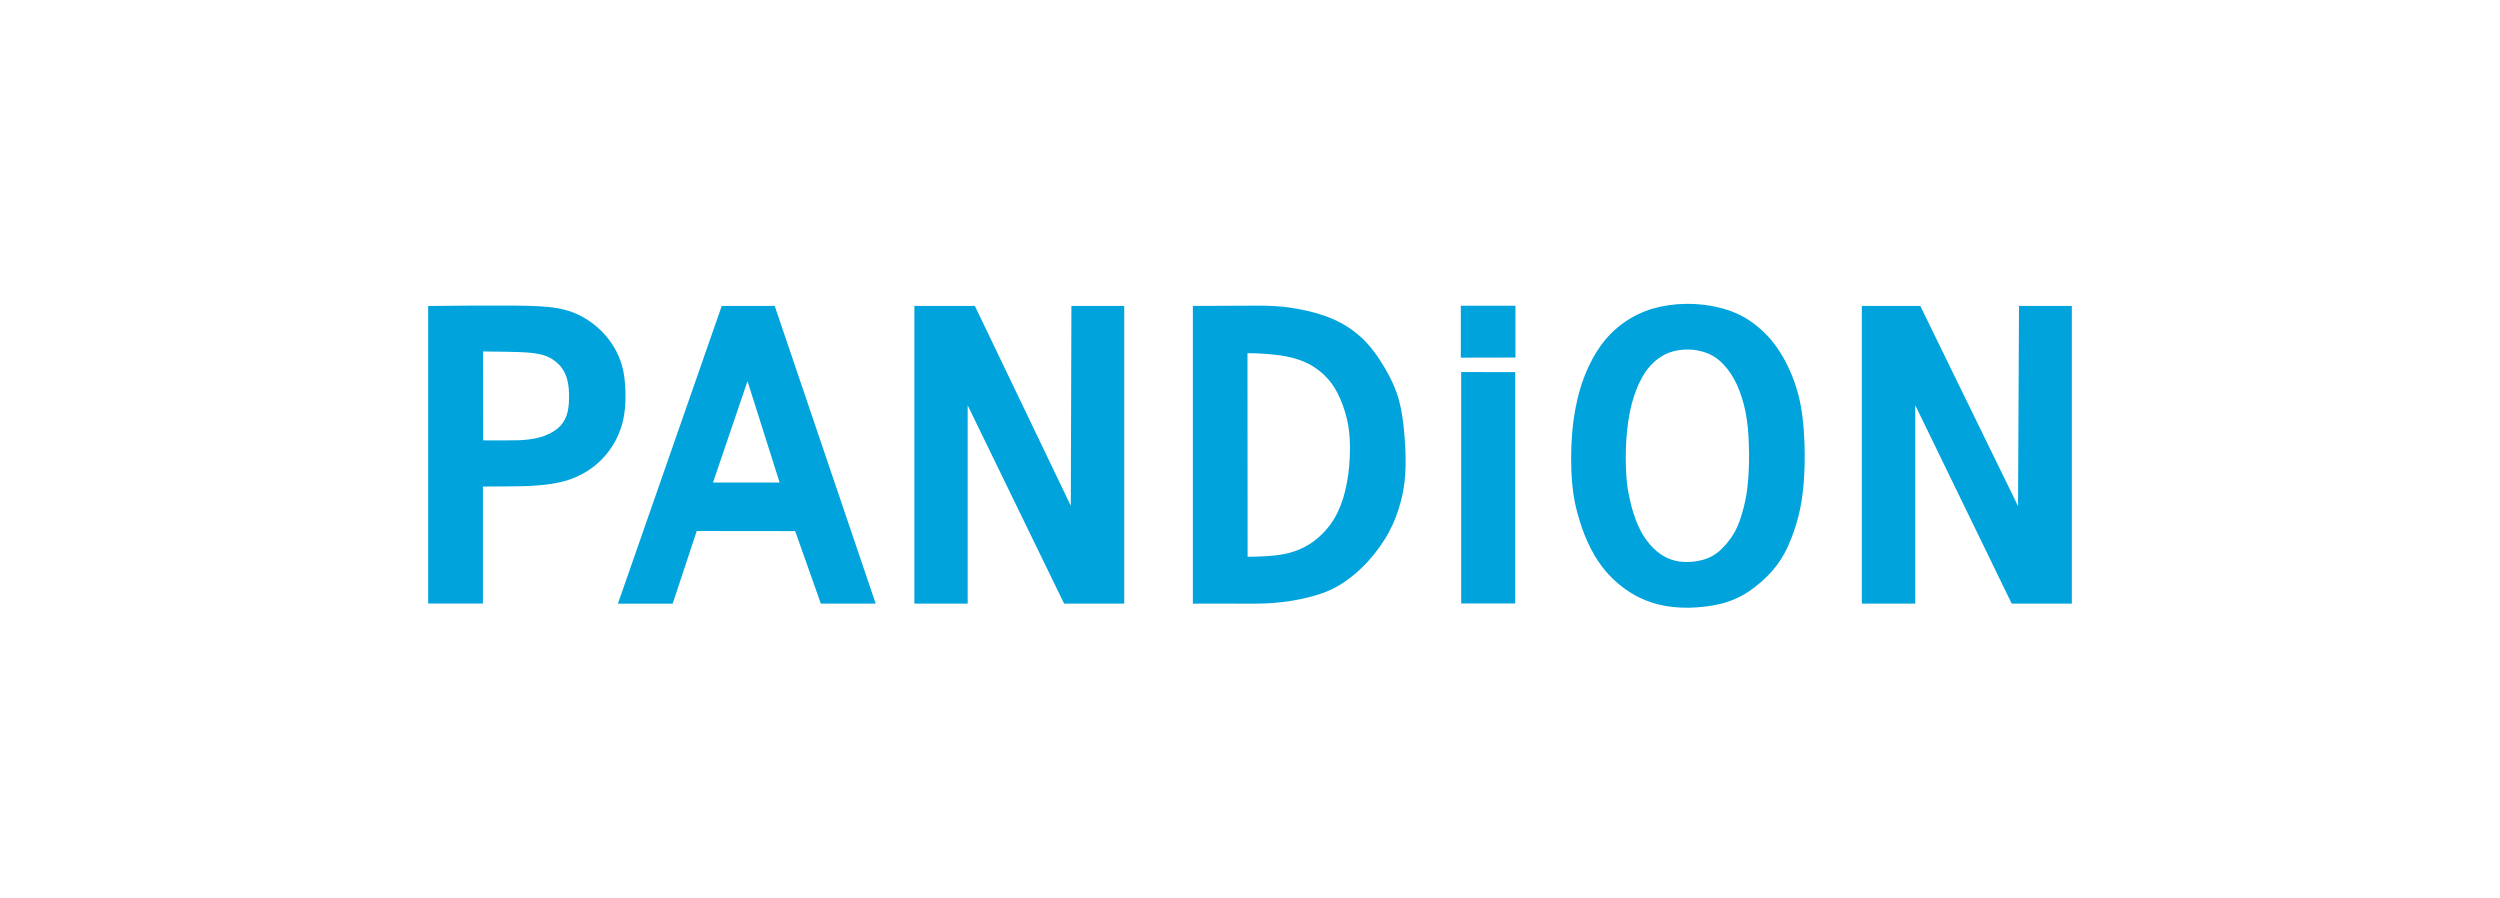
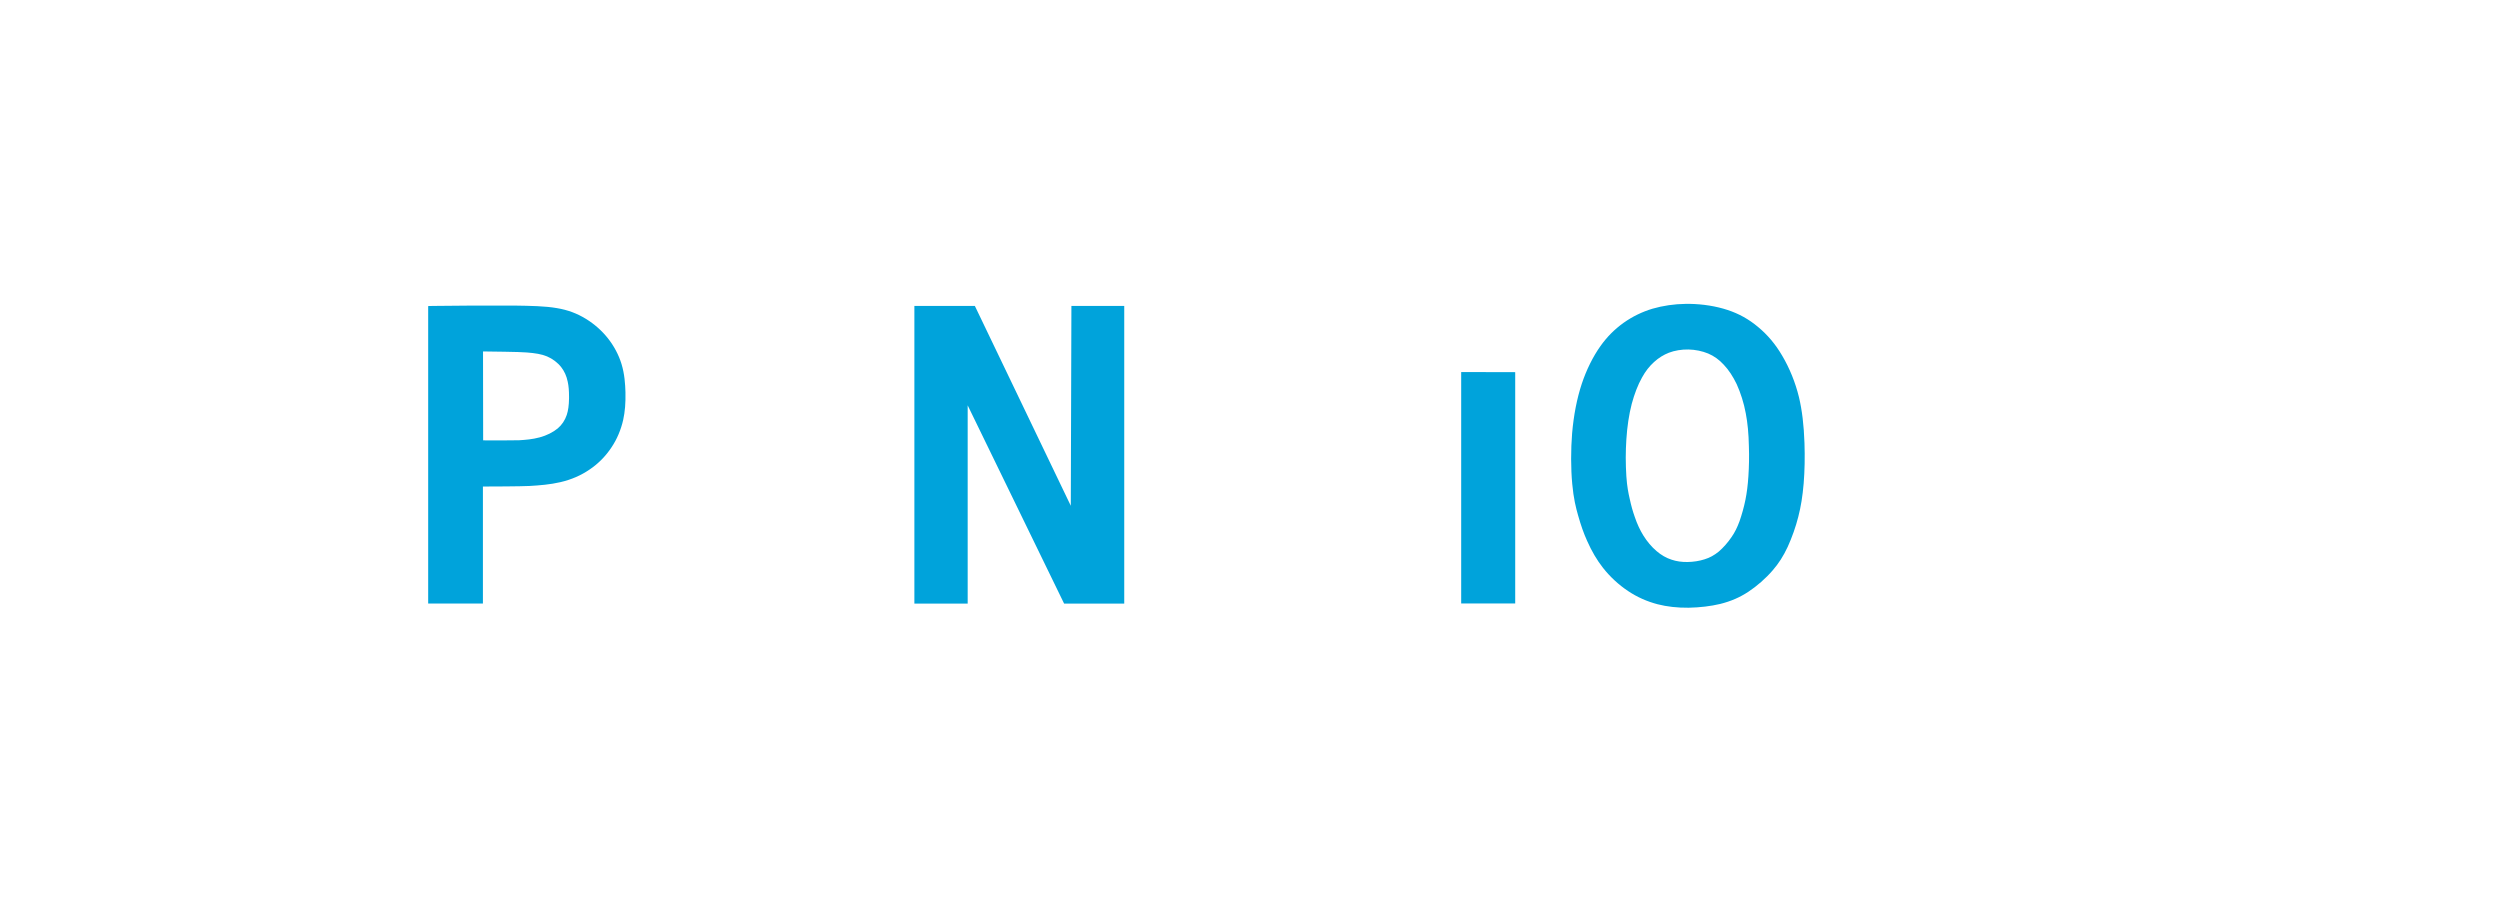
<svg xmlns="http://www.w3.org/2000/svg" width="181" height="65" viewBox="0 0 181 65" fill="none">
  <g id="logo_pandion">
    <g id="Vector">
      <path d="M77.57 22.15C77.57 22.15 77.535 34.15 77.526 36.619C76.425 34.333 70.58 22.15 70.58 22.15H66.201V43.699H70.06C70.06 43.699 70.06 31.799 70.06 29.347C71.17 31.615 77.041 43.699 77.041 43.699H81.395V22.15H77.57Z" fill="#00A3DB" />
-       <path d="M146.175 22.15C146.175 22.15 146.114 34.208 146.106 36.644C145.013 34.4 139.029 22.15 139.029 22.15H134.797V43.699H138.665C138.665 43.699 138.665 31.79 138.665 29.338C139.766 31.606 145.646 43.699 145.646 43.699H150V22.15H146.175Z" fill="#00A3DB" />
      <path d="M45.283 28.396C45.266 27.829 45.222 27.086 44.997 26.352C44.797 25.694 44.451 25.043 43.999 24.476C43.566 23.934 43.037 23.467 42.43 23.091C41.779 22.691 41.111 22.44 40.314 22.307C39.464 22.158 38.415 22.141 37.235 22.124C35.718 22.116 32.631 22.124 31.338 22.15L31 22.158V43.698H34.963C34.963 43.698 34.963 35.851 34.963 35.225C35.484 35.225 37.703 35.217 38.337 35.184C39.056 35.142 39.828 35.083 40.574 34.908C41.364 34.725 42.074 34.416 42.69 33.991C43.314 33.574 43.861 33.015 44.277 32.382C44.676 31.789 44.962 31.097 45.119 30.397C45.249 29.805 45.3 29.188 45.283 28.396ZM41.198 28.854C41.19 29.355 41.138 29.722 41.034 30.038C40.904 30.43 40.678 30.764 40.383 31.014C40.054 31.289 39.577 31.531 39.074 31.665C38.562 31.806 38.034 31.848 37.582 31.874C37.227 31.89 35.267 31.89 34.98 31.882C34.98 31.323 34.971 26.028 34.971 25.444C35.457 25.453 37.634 25.469 38.146 25.519C38.753 25.569 39.204 25.636 39.603 25.803C40.002 25.97 40.375 26.253 40.635 26.587C40.86 26.879 41.017 27.212 41.103 27.638C41.172 27.946 41.198 28.297 41.198 28.697C41.198 28.755 41.198 28.805 41.198 28.854Z" fill="#00A3DB" />
-       <path d="M101.695 31.673C101.609 30.539 101.478 29.671 101.279 28.946C101.071 28.196 100.759 27.495 100.273 26.661C99.753 25.769 99.241 25.102 98.686 24.551C97.992 23.884 97.195 23.367 96.24 22.992C95.338 22.634 94.168 22.358 93.032 22.225C92.069 22.116 91.245 22.124 90.3 22.133H90.083L86.363 22.15V43.708L87.082 43.699H89.39L89.685 43.708C90.492 43.708 91.333 43.716 92.156 43.658C93.041 43.591 93.952 43.449 94.784 43.232C95.686 43.007 96.379 42.732 97.03 42.331C97.732 41.898 98.444 41.306 99.077 40.605C99.666 39.954 100.195 39.212 100.586 38.47C100.933 37.828 101.184 37.169 101.393 36.402C101.592 35.677 101.696 35.026 101.74 34.292C101.791 33.558 101.773 32.674 101.695 31.673ZM97.68 33.758C97.602 34.6 97.455 35.376 97.247 36.06C97.022 36.785 96.744 37.377 96.362 37.911C95.946 38.495 95.425 38.995 94.862 39.362C94.307 39.721 93.665 39.979 92.946 40.121C92.209 40.263 91.385 40.288 90.986 40.296C90.691 40.305 90.492 40.313 90.327 40.305C90.327 39.705 90.318 26.186 90.318 25.569C90.769 25.569 91.238 25.586 91.74 25.628C92.486 25.686 93.067 25.778 93.57 25.903C94.169 26.061 94.689 26.278 95.148 26.578C95.625 26.887 96.059 27.296 96.406 27.754C96.718 28.188 96.978 28.688 97.212 29.322C97.455 29.989 97.603 30.606 97.68 31.273C97.758 31.99 97.758 32.874 97.68 33.758Z" fill="#00A3DB" />
-       <path d="M56.089 22.15H52.255L44.737 43.707H48.7C48.7 43.707 50.305 38.87 50.444 38.445C50.903 38.445 57.121 38.453 57.572 38.453C57.719 38.862 59.428 43.699 59.428 43.699H63.4L56.089 22.15ZM51.622 34.934C51.857 34.233 53.608 29.08 54.12 27.595C54.597 29.088 56.227 34.242 56.444 34.934C55.724 34.934 52.36 34.934 51.622 34.934Z" fill="#00A3DB" />
      <path d="M105.79 43.69H109.701V26.945L105.79 26.936V43.69Z" fill="#00A3DB" />
-       <path d="M105.763 22.133V25.894L109.718 25.886V22.133H105.763Z" fill="#00A3DB" />
      <path d="M130.644 32.074C130.6 30.781 130.47 29.697 130.245 28.755C129.985 27.687 129.56 26.645 129.031 25.753C128.545 24.918 127.964 24.235 127.279 23.668C126.611 23.109 125.892 22.709 125.077 22.442C124.244 22.167 123.299 22.017 122.336 22H122.059C121.21 22.009 120.386 22.134 119.64 22.35C118.894 22.576 118.2 22.909 117.541 23.376C116.882 23.851 116.353 24.385 115.876 25.052C115.33 25.82 114.861 26.77 114.523 27.779C114.168 28.855 113.933 30.064 113.821 31.374C113.725 32.55 113.725 33.917 113.83 35.035C113.925 36.093 114.098 36.769 114.255 37.319C114.463 38.053 114.654 38.595 114.905 39.154C115.235 39.904 115.625 40.563 116.059 41.114C116.57 41.764 117.195 42.34 117.871 42.79C118.53 43.232 119.25 43.549 120.014 43.749C120.699 43.924 121.436 44.008 122.26 43.999C123.066 43.983 123.855 43.891 124.549 43.724C125.312 43.532 125.954 43.257 126.587 42.84C127.194 42.44 127.836 41.881 128.339 41.297C128.781 40.789 129.111 40.272 129.432 39.587C129.735 38.92 130.013 38.145 130.195 37.419C130.386 36.685 130.507 35.918 130.585 35.009C130.661 34.075 130.678 33.083 130.644 32.074ZM126.585 34.467C126.542 35.126 126.472 35.676 126.368 36.193C126.264 36.71 126.108 37.261 125.943 37.736C125.769 38.203 125.605 38.536 125.362 38.887C125.093 39.287 124.755 39.663 124.434 39.938C124.113 40.196 123.792 40.38 123.402 40.497C123.037 40.614 122.621 40.68 122.188 40.689C121.754 40.697 121.373 40.639 121.026 40.522C120.635 40.397 120.272 40.188 119.933 39.897C119.578 39.596 119.248 39.205 118.979 38.77C118.745 38.395 118.528 37.936 118.355 37.42C118.216 37.028 118.103 36.636 117.99 36.11C117.895 35.701 117.8 35.235 117.748 34.484C117.722 34.067 117.704 33.6 117.704 33.133C117.704 32.683 117.722 32.233 117.748 31.816C117.809 30.873 117.939 30.006 118.138 29.239C118.329 28.53 118.581 27.863 118.884 27.329C119.136 26.871 119.405 26.529 119.752 26.212C120.09 25.903 120.446 25.687 120.827 25.537C121.244 25.378 121.747 25.294 122.241 25.303C122.744 25.312 123.247 25.42 123.672 25.595C124.097 25.778 124.452 26.028 124.799 26.404C125.164 26.788 125.467 27.255 125.736 27.813C126.022 28.447 126.257 29.173 126.395 29.931C126.525 30.607 126.603 31.39 126.62 32.324C126.646 33.066 126.629 33.783 126.585 34.467Z" fill="#00A3DB" />
    </g>
  </g>
</svg>